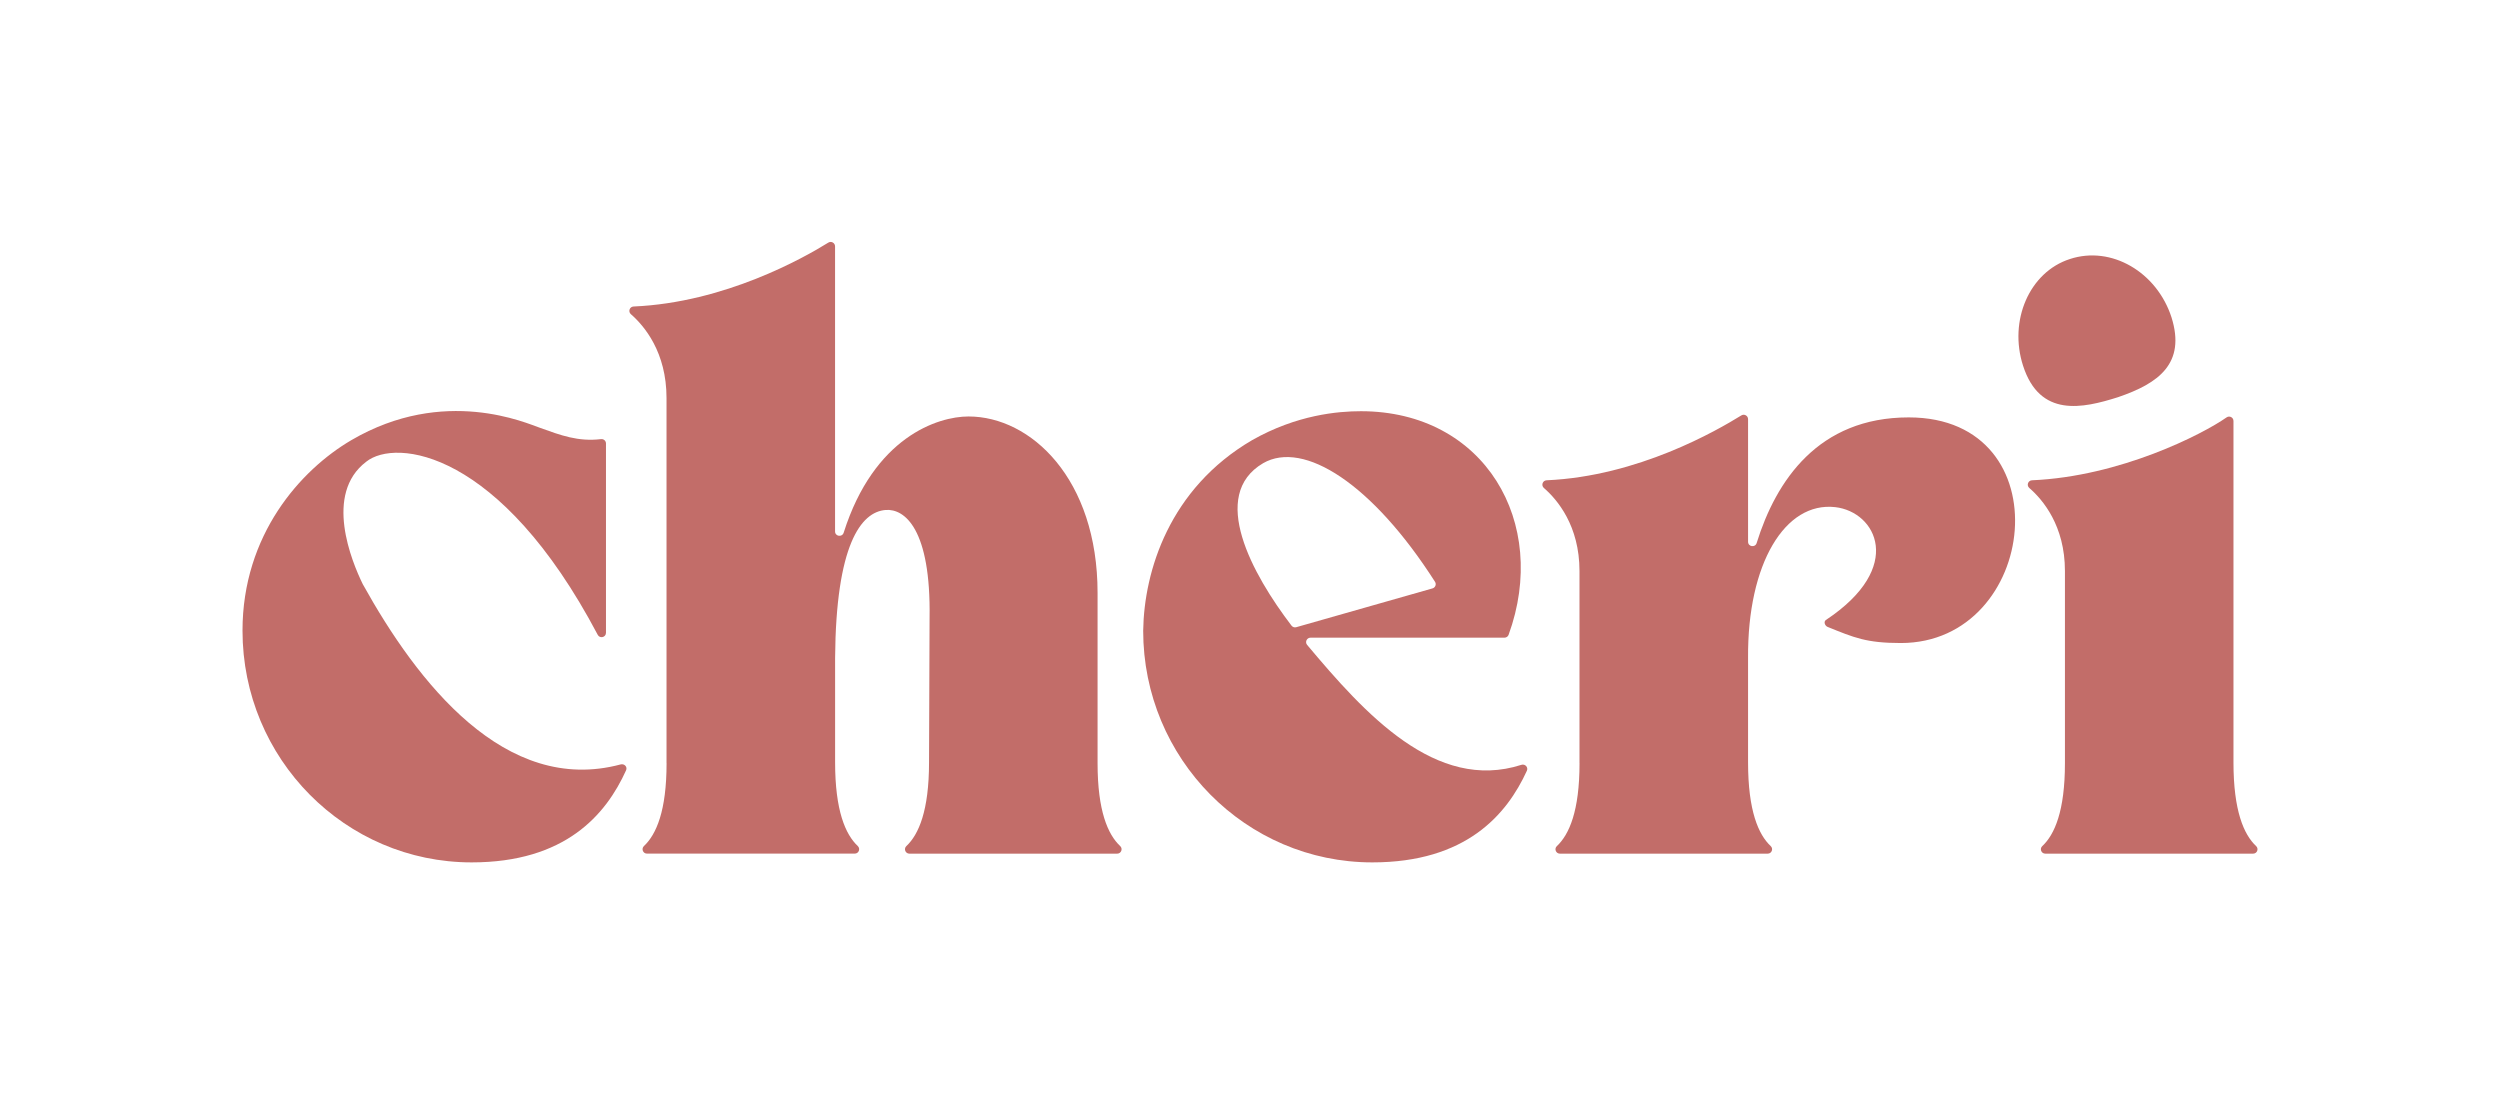
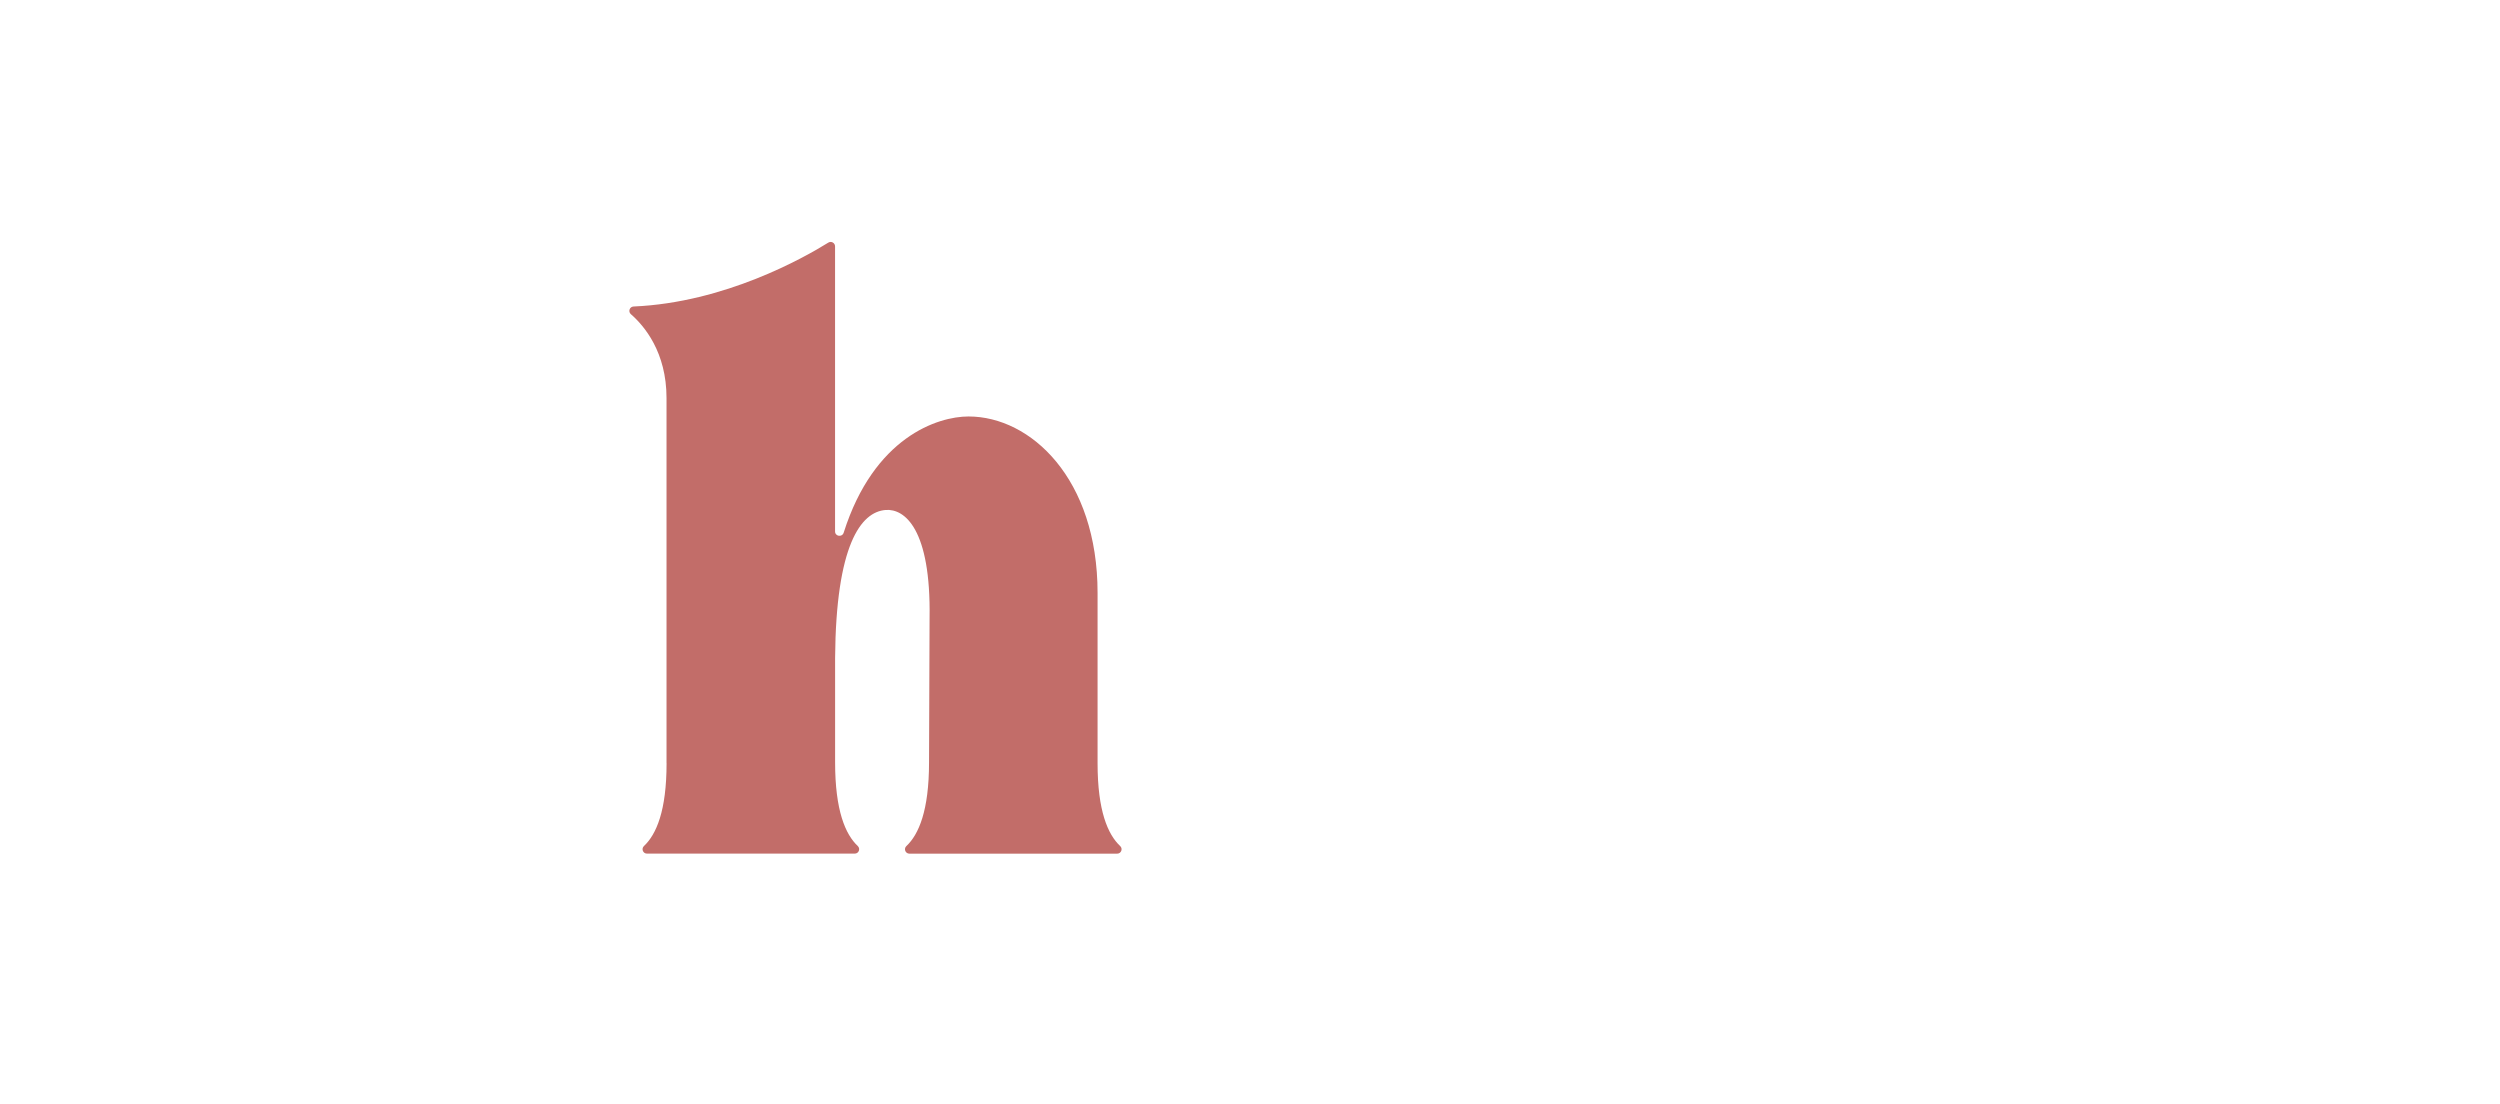
<svg xmlns="http://www.w3.org/2000/svg" viewBox="0 0 566.07 250.05" version="1.1" data-name="Layer 1" id="Layer_1">
  <defs>
    <style>
      .cls-1 {
        fill: #c26d69;
        stroke-width: 0px;
      }
    </style>
  </defs>
-   <path d="M82.92,104.55s.04-.03,0,0c-9.61,7.29-3.31,22.53-.78,27.72,12.38,22.31,32.25,47.82,58.38,40.82.84-.23,1.6.54,1.24,1.33-4.57,10.11-13.8,20.85-34.97,20.85-28.62,0-51.88-23.46-51.88-52.48,0-21.67,13.12-36.38,24.65-43.13,21.07-12.32,39.76-3.78,42.74-2.78,4.64,1.67,8.59,3.17,13.79,2.55.59-.07,1.12.38,1.12.98v42.87c0,1.04-1.39,1.38-1.87.46-22.15-41.96-45.78-44.5-52.41-39.2Z" class="cls-1" />
  <path d="M150.92,172.82v-82.69c0-10.4-5.03-16.34-8.07-18.99-.68-.59-.29-1.7.61-1.74,20.66-.89,38.59-11.04,44.1-14.47.66-.41,1.52.07,1.52.85v64.55c0,1.14,1.6,1.38,1.95.29,6.85-21.63,21.28-26.32,28.27-26.32,14.11,0,29.22,14.11,29.22,39.95v38.56c0,10.81,2.33,16.14,5.12,18.76.66.62.22,1.72-.68,1.72h-47.05c-.9,0-1.34-1.1-.68-1.72,2.79-2.62,5.13-7.99,5.13-18.96l.12-32.62c.33-20.21-5.63-24.85-9.94-24.52-5.63.43-11.26,7.95-11.45,33.48v23.65c0,10.97,2.34,16.33,5.13,18.96.66.62.22,1.72-.68,1.72h-47.05c-.9,0-1.34-1.1-.68-1.72,2.79-2.62,5.12-7.95,5.12-18.76Z" class="cls-1" />
-   <path d="M258.85,142.8c.2-13.52,5.96-32.2,24.65-43.13,10.14-5.76,19.48-6.56,24.65-6.56,27.99,0,42.69,25.21,33.44,50.63-.14.39-.52.65-.94.65h-43.91c-.84,0-1.31.99-.77,1.63,13,15.5,29.12,33.4,48.52,27.16.83-.27,1.6.55,1.24,1.34-4.56,9.97-13.79,20.75-35,20.75-28.62,0-51.88-23.46-51.88-52.48ZM293.49,142.02l30.87-8.79c.64-.18.93-.93.57-1.49-14.18-22.19-29.74-32.14-38.92-26.86-12.33,7.24-2.47,25.13,6.43,36.79.25.32.67.46,1.06.35Z" class="cls-1" />
-   <path d="M357.64,172.82v-43.53c0-10.25-5.02-16.16-8.06-18.8-.68-.59-.29-1.7.61-1.74,20.72-.91,38.56-11.27,44.1-14.69.66-.41,1.52.07,1.52.85v27.76c0,1.14,1.6,1.38,1.94.3,4.4-14.15,13.96-28.46,34.44-28.46,35.18,0,29.42,51.09-1.79,51.09-7.8,0-10.57-1.22-16.58-3.65-.63-.26-.95-1.19-.38-1.57,18.01-11.96,11.37-24.5,2.1-25.55-11.34-1.28-19.88,12.73-19.73,34.14v23.65c0,10.97,2.34,16.34,5.13,18.96.65.61.22,1.71-.68,1.71h-47.06c-.9,0-1.34-1.1-.68-1.71,2.79-2.62,5.13-7.94,5.13-18.76Z" class="cls-1" />
-   <path d="M467.56,172.82v-43.53c0-10.25-5.02-16.16-8.07-18.8-.68-.59-.29-1.7.61-1.74,20.01-.87,38.65-10.44,44.06-14.24.66-.46,1.56,0,1.56.81v77.3c0,10.97,2.34,16.34,5.13,18.96.65.61.22,1.71-.68,1.71h-47.06c-.9,0-1.34-1.1-.68-1.71,2.79-2.61,5.13-7.94,5.13-18.76ZM468.68,58.65c9.39-3.09,19.69,2.95,23.01,13.21,3.27,10.45-2.91,14.94-12.1,18.07-8.06,2.56-17.71,4.67-21.51-7.11-3.31-10.25,1.45-21.23,10.61-24.17Z" class="cls-1" />
</svg>